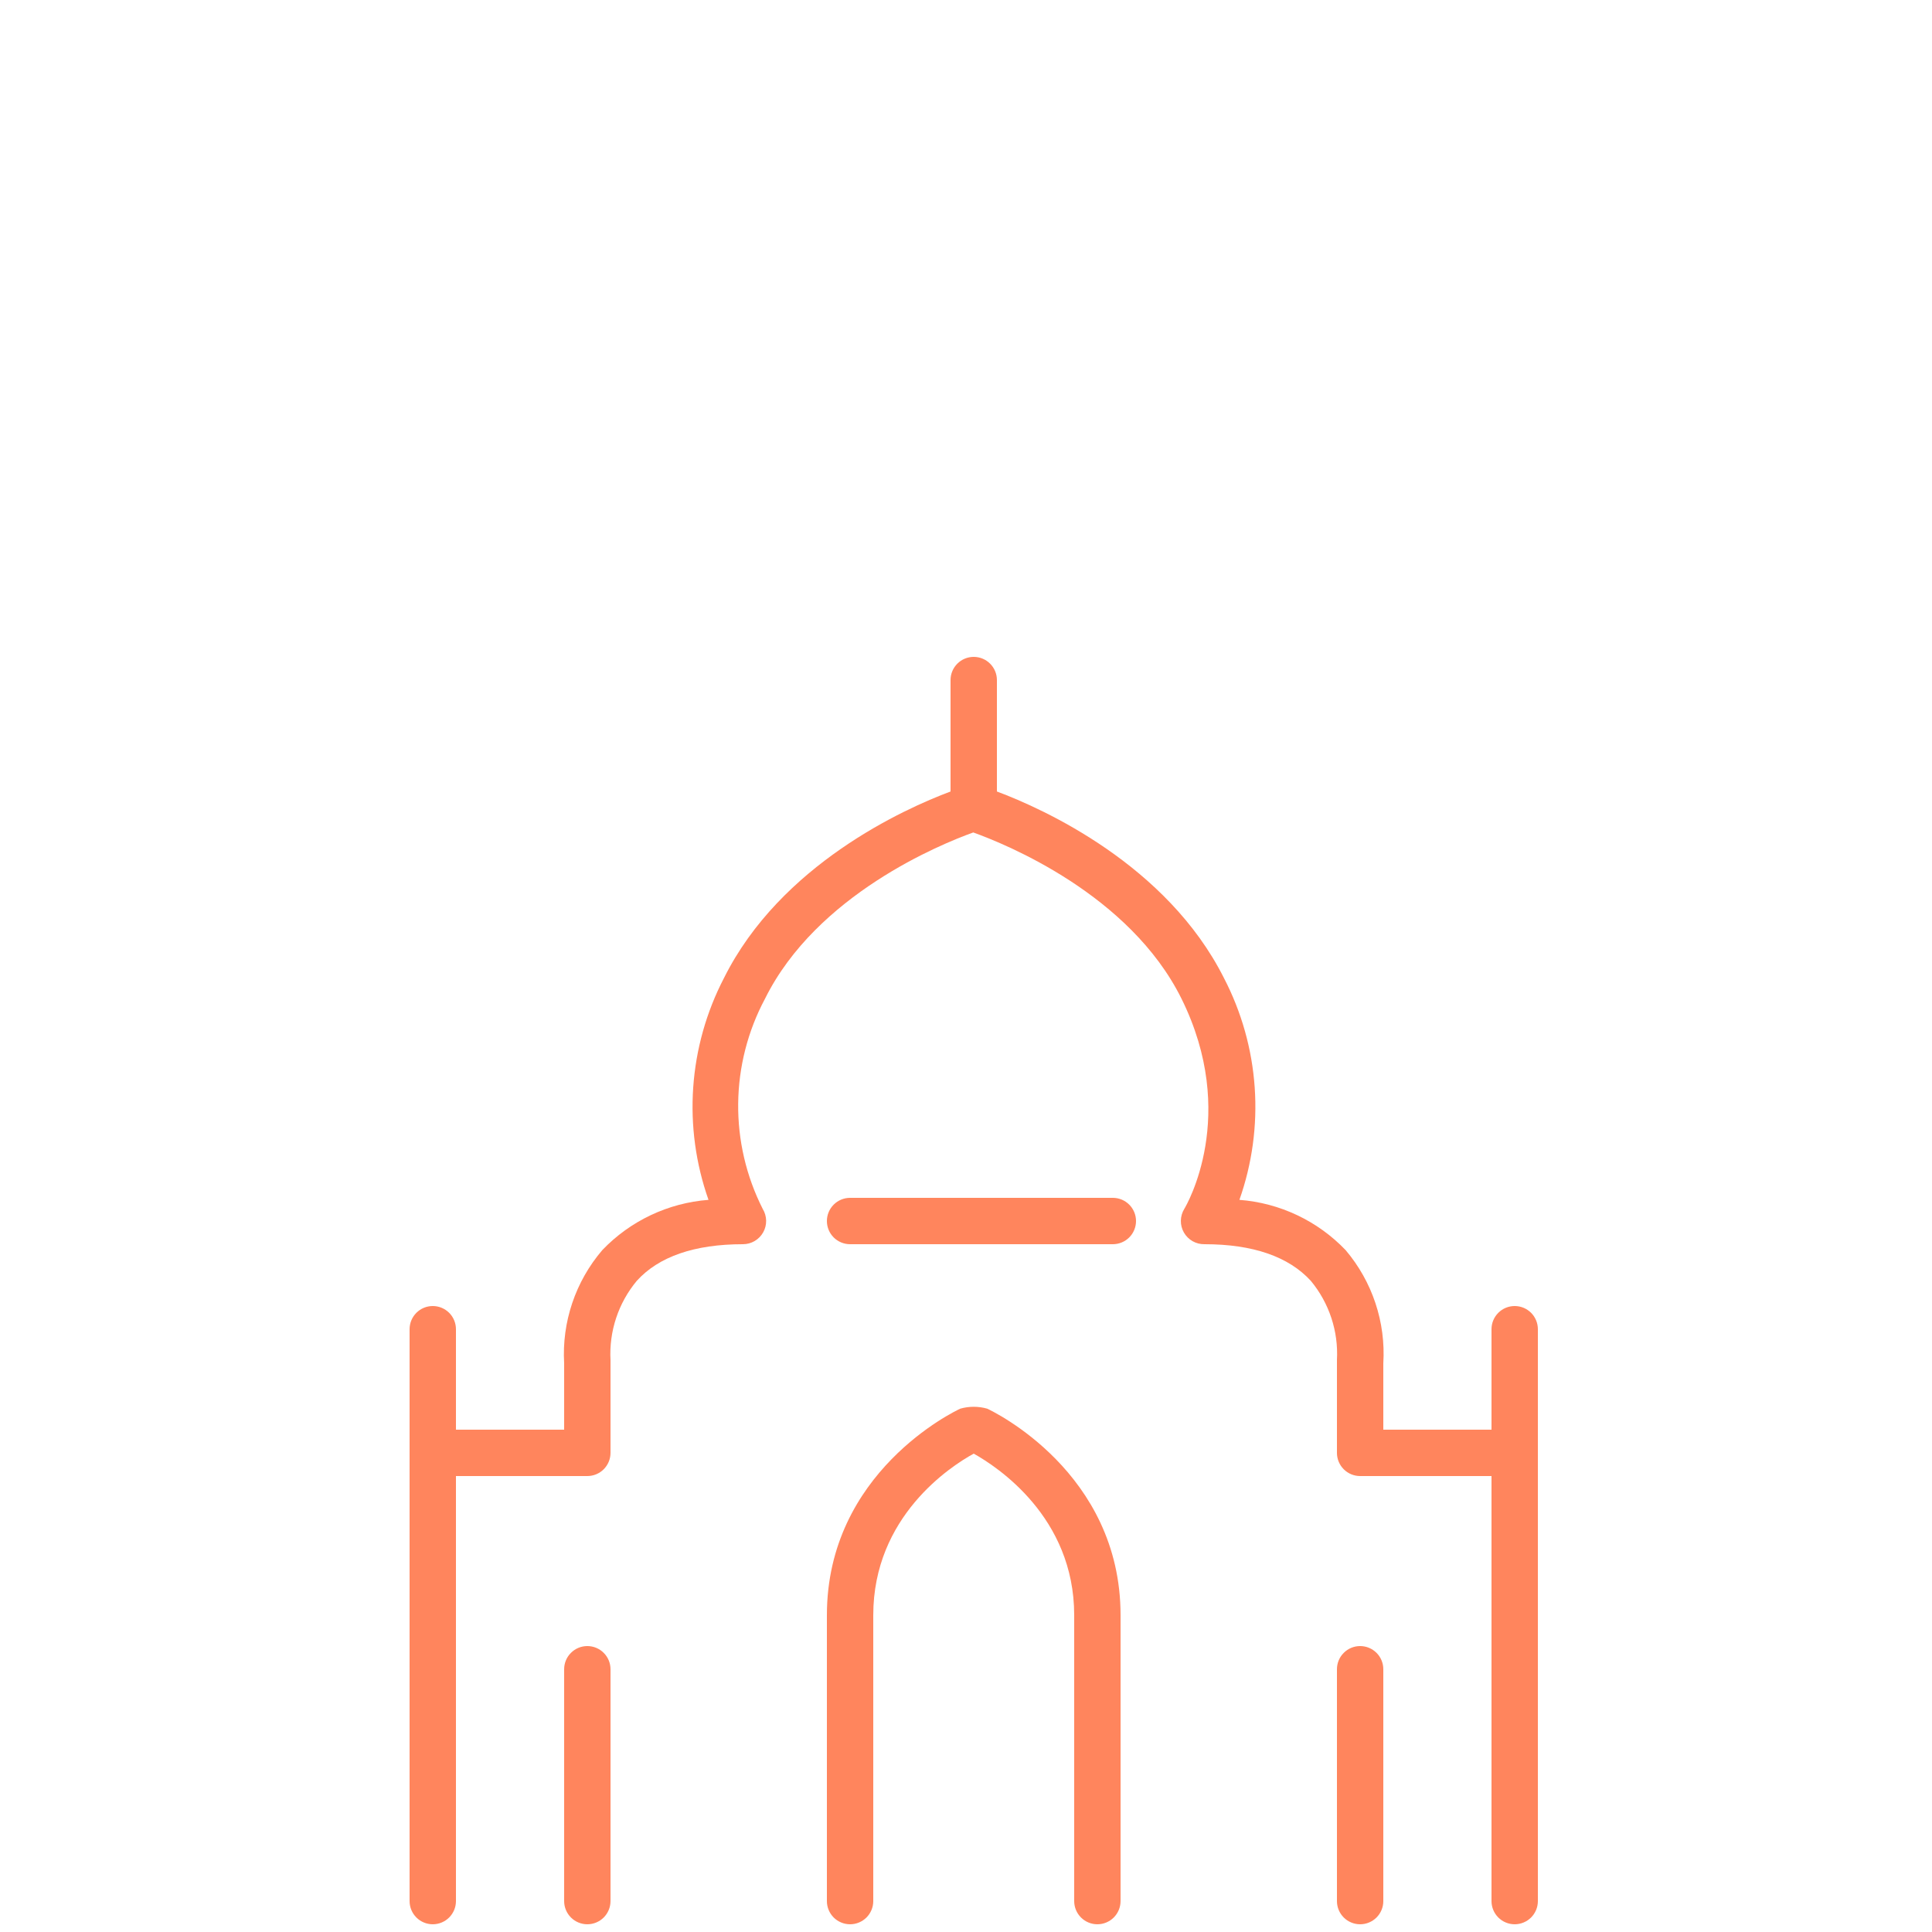
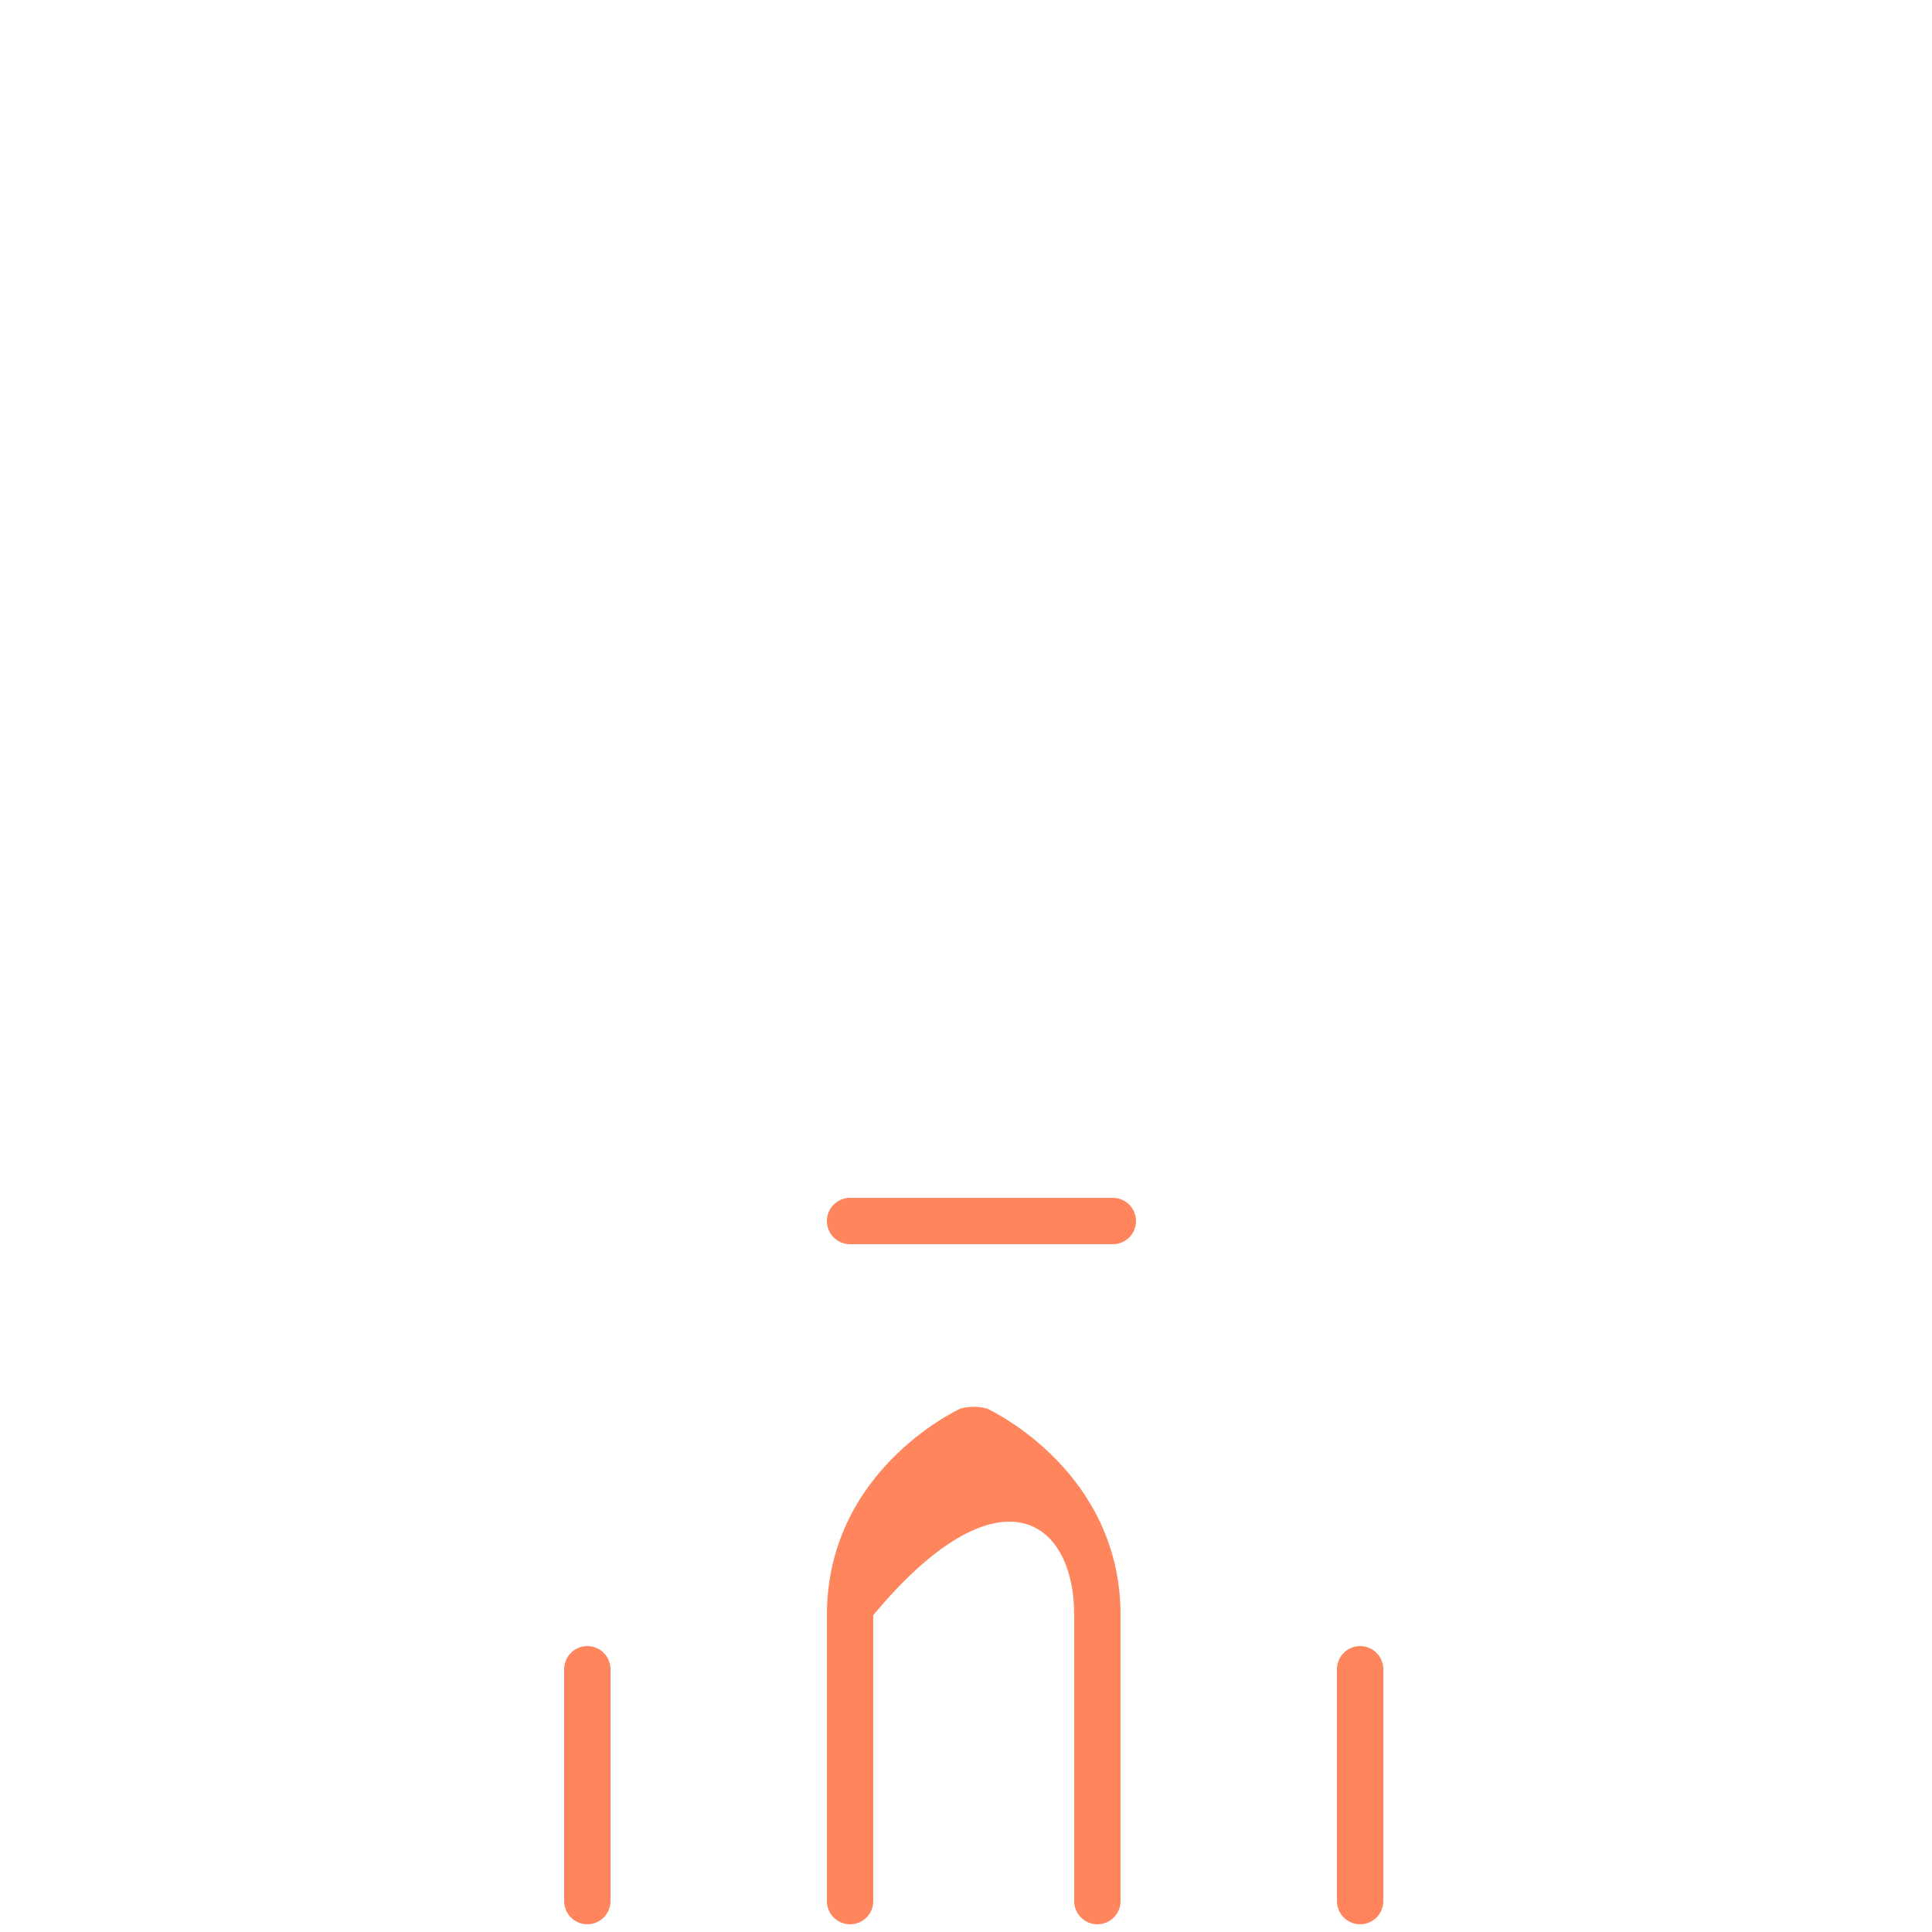
<svg xmlns="http://www.w3.org/2000/svg" width="100" height="100" viewBox="0 0 100 100" fill="none">
-   <path fill-rule="evenodd" clip-rule="evenodd" d="M51.096 72.912C50.641 72.783 50.159 72.783 49.704 72.912C49.424 73.04 42.8 76.2 42.8 83.6V98.4C42.8 98.718 42.926 99.023 43.151 99.249C43.377 99.474 43.682 99.6 44 99.6C44.318 99.6 44.623 99.474 44.849 99.249C45.074 99.023 45.2 98.718 45.2 98.4V83.6C45.2 78.496 49.2 75.896 50.4 75.24C51.6 75.912 55.6 78.512 55.6 83.6V98.4C55.6 98.718 55.726 99.023 55.952 99.249C56.176 99.474 56.482 99.6 56.8 99.6C57.118 99.6 57.423 99.474 57.648 99.249C57.874 99.023 58 98.718 58 98.4V83.6C58 76.2 51.376 73.04 51.096 72.912Z" fill="#FF855D" />
-   <path fill-rule="evenodd" clip-rule="evenodd" d="M78.4 67.6C78.082 67.6 77.776 67.726 77.552 67.951C77.326 68.177 77.2 68.482 77.2 68.8V74H71.6V70.568C71.731 68.435 71.031 66.334 69.648 64.704C68.199 63.19 66.242 62.264 64.152 62.104C64.811 60.238 65.081 58.256 64.943 56.281C64.805 54.306 64.264 52.381 63.352 50.624C60.4 44.752 54 41.864 51.6 40.968V35.2C51.6 34.882 51.474 34.577 51.248 34.352C51.023 34.126 50.718 34 50.4 34C50.082 34 49.776 34.126 49.551 34.352C49.326 34.577 49.2 34.882 49.2 35.2V40.968C46.8 41.864 40.4 44.752 37.472 50.624C36.56 52.381 36.019 54.306 35.881 56.281C35.743 58.256 36.013 60.238 36.672 62.104C34.582 62.264 32.625 63.19 31.176 64.704C29.784 66.33 29.076 68.431 29.2 70.568V74H23.6V68.8C23.6 68.482 23.474 68.177 23.248 67.951C23.023 67.726 22.718 67.6 22.4 67.6C22.082 67.6 21.776 67.726 21.552 67.951C21.326 68.177 21.2 68.482 21.2 68.8V98.4C21.2 98.718 21.326 99.023 21.552 99.249C21.776 99.474 22.082 99.6 22.4 99.6C22.718 99.6 23.023 99.474 23.248 99.249C23.474 99.023 23.6 98.718 23.6 98.4V76.4H30.4C30.718 76.4 31.023 76.274 31.248 76.049C31.474 75.823 31.6 75.518 31.6 75.2V70.4C31.519 68.909 32.005 67.443 32.96 66.296C34.096 65.04 35.952 64.4 38.456 64.4C38.669 64.4 38.878 64.343 39.062 64.235C39.245 64.128 39.397 63.973 39.501 63.787C39.606 63.602 39.659 63.392 39.655 63.179C39.651 62.966 39.591 62.758 39.48 62.576C38.623 60.885 38.187 59.013 38.208 57.117C38.229 55.222 38.706 53.36 39.6 51.688C42.272 46.304 48.704 43.688 50.376 43.088C52.048 43.688 58.472 46.288 61.152 51.688C64.136 57.712 61.416 62.384 61.296 62.576C61.184 62.76 61.124 62.97 61.121 63.185C61.118 63.4 61.173 63.612 61.28 63.798C61.388 63.984 61.543 64.139 61.73 64.245C61.917 64.35 62.129 64.404 62.344 64.4C64.848 64.4 66.696 65.04 67.848 66.296C68.798 67.443 69.281 68.905 69.2 70.392V75.2C69.2 75.518 69.326 75.823 69.552 76.049C69.776 76.274 70.082 76.4 70.4 76.4H77.2V98.4C77.2 98.718 77.326 99.023 77.552 99.249C77.776 99.474 78.082 99.6 78.4 99.6C78.718 99.6 79.023 99.474 79.249 99.249C79.474 99.023 79.6 98.718 79.6 98.4V68.8C79.6 68.482 79.474 68.177 79.249 67.951C79.023 67.726 78.718 67.6 78.4 67.6Z" fill="#FF855D" />
+   <path fill-rule="evenodd" clip-rule="evenodd" d="M51.096 72.912C50.641 72.783 50.159 72.783 49.704 72.912C49.424 73.04 42.8 76.2 42.8 83.6V98.4C42.8 98.718 42.926 99.023 43.151 99.249C43.377 99.474 43.682 99.6 44 99.6C44.318 99.6 44.623 99.474 44.849 99.249C45.074 99.023 45.2 98.718 45.2 98.4V83.6C51.6 75.912 55.6 78.512 55.6 83.6V98.4C55.6 98.718 55.726 99.023 55.952 99.249C56.176 99.474 56.482 99.6 56.8 99.6C57.118 99.6 57.423 99.474 57.648 99.249C57.874 99.023 58 98.718 58 98.4V83.6C58 76.2 51.376 73.04 51.096 72.912Z" fill="#FF855D" />
  <path fill-rule="evenodd" clip-rule="evenodd" d="M70.4 85.2C70.082 85.2 69.776 85.326 69.552 85.552C69.326 85.776 69.2 86.082 69.2 86.4V98.4C69.2 98.718 69.326 99.023 69.552 99.249C69.776 99.474 70.082 99.6 70.4 99.6C70.718 99.6 71.023 99.474 71.249 99.249C71.474 99.023 71.6 98.718 71.6 98.4V86.4C71.6 86.082 71.474 85.776 71.249 85.552C71.023 85.326 70.718 85.2 70.4 85.2ZM30.4 85.2C30.082 85.2 29.776 85.326 29.552 85.552C29.326 85.776 29.2 86.082 29.2 86.4V98.4C29.2 98.718 29.326 99.023 29.552 99.249C29.776 99.474 30.082 99.6 30.4 99.6C30.718 99.6 31.023 99.474 31.248 99.249C31.474 99.023 31.6 98.718 31.6 98.4V86.4C31.6 86.082 31.474 85.776 31.248 85.552C31.023 85.326 30.718 85.2 30.4 85.2ZM57.6 62H44C43.682 62 43.377 62.126 43.151 62.352C42.926 62.577 42.8 62.882 42.8 63.2C42.8 63.518 42.926 63.824 43.151 64.049C43.377 64.274 43.682 64.4 44 64.4H57.6C57.918 64.4 58.224 64.274 58.449 64.049C58.674 63.824 58.8 63.518 58.8 63.2C58.8 62.882 58.674 62.577 58.449 62.352C58.224 62.126 57.918 62 57.6 62Z" fill="#FF855D" />
</svg>